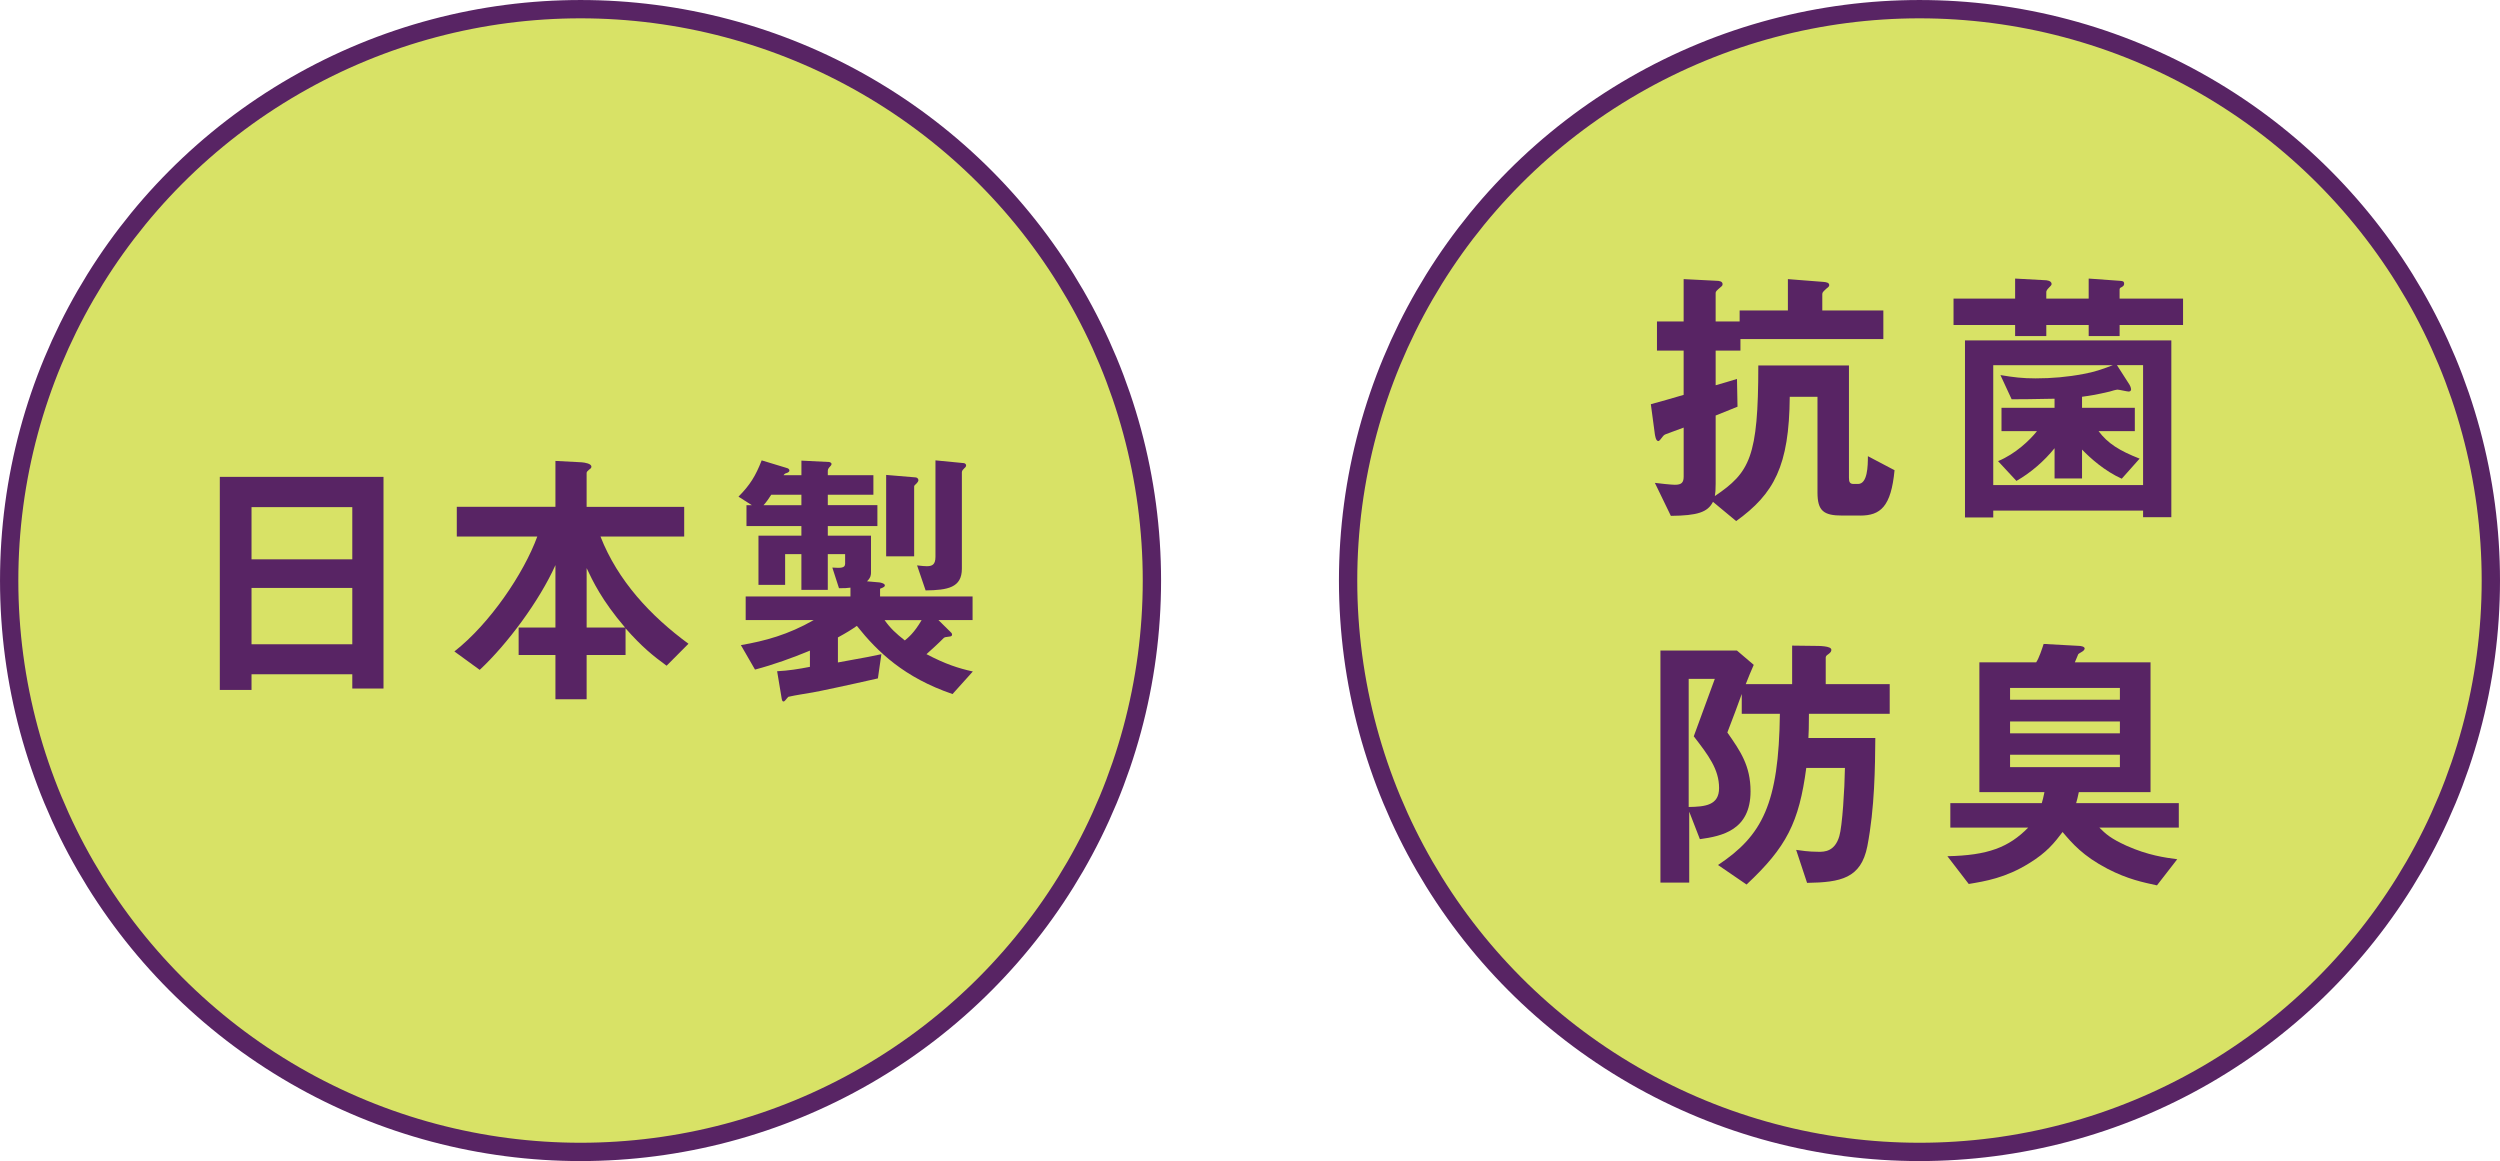
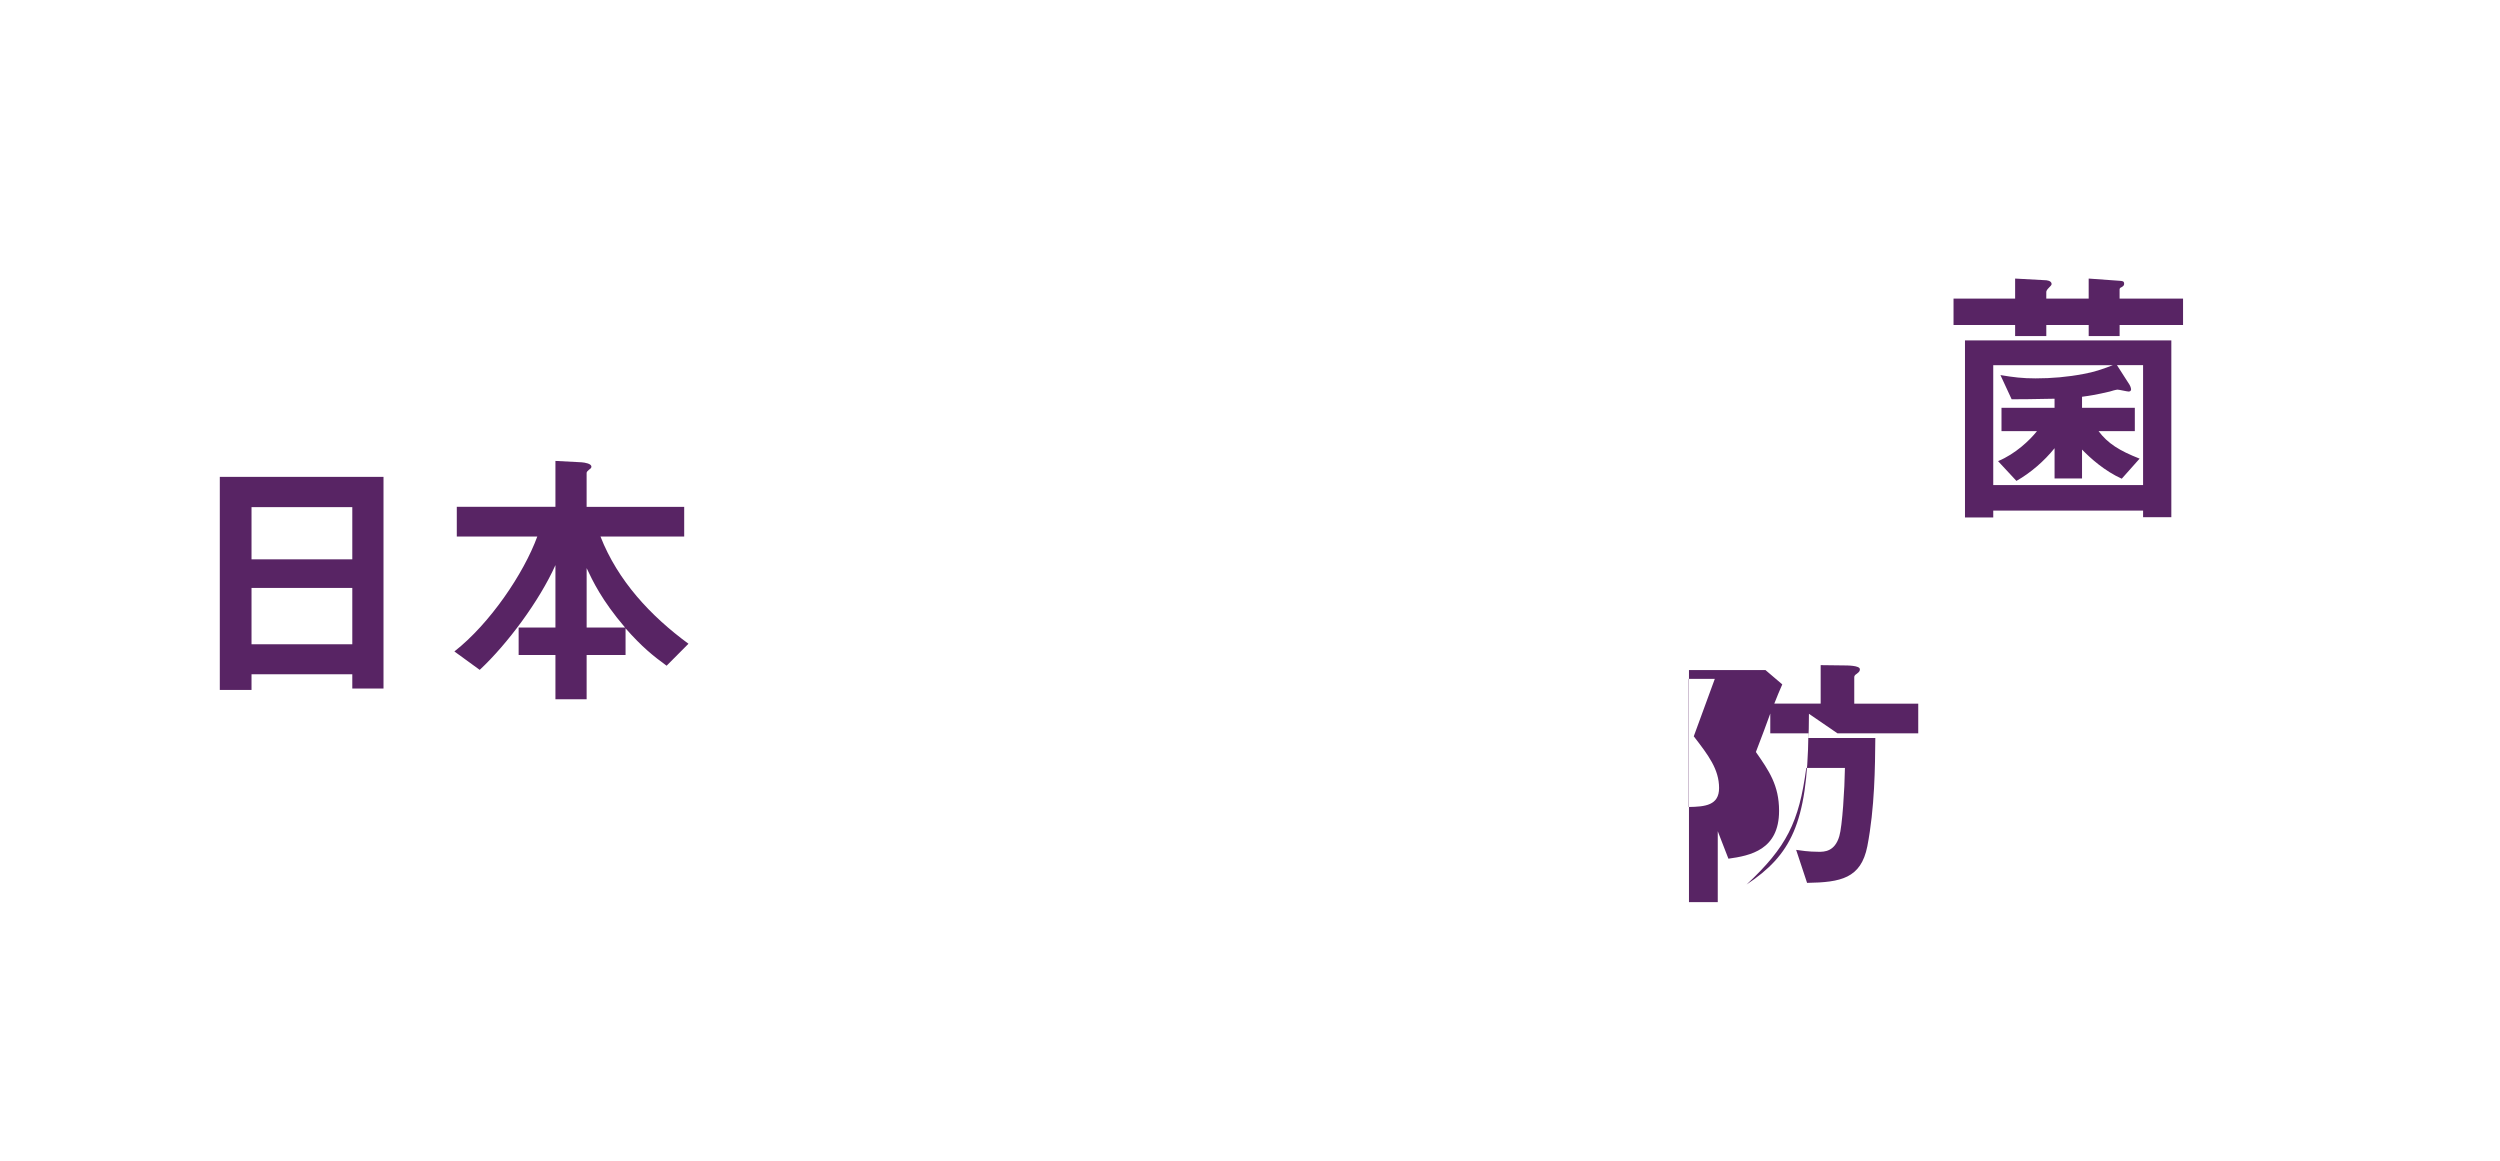
<svg xmlns="http://www.w3.org/2000/svg" id="_レイヤー_2" viewBox="0 0 192.161 89.245">
  <defs>
    <style>.cls-1{fill:#d8e266;stroke:#582464;stroke-miterlimit:10;stroke-width:1.408px;}.cls-2{fill:#582464;stroke-width:0px;}</style>
  </defs>
  <g id="layout">
-     <circle class="cls-1" cx="147.539" cy="44.623" r="43.918" />
-     <path class="cls-2" d="m142.978,39.628h-1.373c-1.435,0-1.905-.359-1.905-1.775v-7.354h-2.132c-.041,5.326-1.209,7.46-4.119,9.553l-1.782-1.479c-.41.803-1.188,1.057-3.238,1.078l-1.229-2.536c.287.042,1.291.147,1.537.147.513,0,.677-.169.677-.634v-3.762c-.451.169-.574.211-1.373.507-.062.021-.144.063-.226.169-.164.212-.267.359-.349.359-.205,0-.246-.443-.267-.528l-.308-2.304c.574-.147,1.722-.485,2.521-.718v-3.403h-2.05v-2.239h2.05v-3.255l2.521.127c.204,0,.471.042.471.253,0,.106-.041.148-.123.212-.368.316-.409.359-.409.486v2.177h1.844v-.846h3.709v-2.409l2.705.211c.267.021.472.063.472.254,0,.085-.062.148-.205.254-.226.211-.328.296-.328.423v1.268h4.693v2.198h-10.984v.887h-1.905v2.663c.245-.063,1.373-.401,1.639-.486l.041,2.135c-.532.212-.737.296-1.68.677v5.241c0,.485-.021.718-.062.95,2.685-1.817,3.34-2.979,3.34-10.038h6.968v8.622c0,.339.062.486.369.486h.327c.738,0,.759-1.395.759-2.135l2.049,1.078c-.267,2.811-1.086,3.487-2.644,3.487Z" />
    <path class="cls-2" d="m162.923,24.983v.846h-2.377v-.846h-3.258v.846h-2.397v-.846h-4.734v-2.029h4.734v-1.542l2.315.126c.062,0,.491.021.491.296,0,.085-.123.19-.184.254-.041.042-.226.212-.226.359v.507h3.258v-1.542l2.356.169c.246.021.369.021.369.232,0,.105-.041.169-.185.254-.103.042-.164.084-.164.189v.697h4.878v2.029h-4.878Zm1.804,14.772v-.508h-11.517v.528h-2.173v-13.609h15.861v13.589h-2.172Zm0-11.688h-2.008l.963,1.501c.103.169.123.338.123.359,0,.127-.103.169-.185.169-.123,0-.738-.148-.86-.148-.082,0-.492.106-.595.148-.963.232-1.66.338-2.131.401v.846h4.058v1.796h-2.787c.717.951,1.598,1.501,3.155,2.113l-1.373,1.543c-1.312-.592-2.397-1.563-3.053-2.24v2.219h-2.111v-2.324c-.799.993-1.823,1.881-2.931,2.515l-1.413-1.521c1.332-.55,2.438-1.606,2.991-2.304h-2.726v-1.796h4.078v-.697c-1.987.042-2.623.042-3.299.042l-.861-1.859c1.005.169,1.701.253,2.705.253,1.229,0,2.459-.105,3.669-.338.84-.148,1.434-.359,2.274-.677h-9.201v9.215h11.517v-9.215Z" />
-     <path class="cls-2" d="m139.043,54.865c0,1.015-.021,1.479-.041,1.859h5.144c-.021,2.198-.041,5.368-.615,8.327-.491,2.473-2.049,2.769-4.631,2.811l-.84-2.536c.327.042.922.147,1.741.147.41,0,1.229,0,1.578-1.204.226-.74.41-3.635.431-5.241h-2.972c-.554,4.185-1.517,6.087-4.59,8.961l-2.193-1.501c3.402-2.261,4.673-4.691,4.755-11.623h-2.931v-1.521c-.431,1.184-.492,1.353-1.106,2.958,1.004,1.438,1.782,2.558,1.782,4.522,0,3.001-2.213,3.445-3.894,3.678l-.819-2.113v5.452h-2.213v-17.837h5.881l1.291,1.1c-.287.655-.328.761-.614,1.479h3.565v-2.959l1.701.021c.348,0,1.312,0,1.312.296,0,.105-.021.189-.226.338-.205.127-.205.211-.205.296v2.008h4.918v2.282h-6.209Zm-8.853,1.732l1.618-4.417h-2.008v9.849c1.271-.021,2.336-.127,2.336-1.458,0-1.438-.819-2.515-1.946-3.974Z" />
-     <path class="cls-2" d="m161.366,63.614c.492.486.841.824,2.091,1.395,1.66.74,2.951.909,3.894,1.036l-1.558,2.008c-1.065-.232-2.233-.466-3.791-1.269-1.906-.993-2.726-1.965-3.463-2.832-.595.782-1.189,1.564-2.582,2.409-1.804,1.12-3.361,1.374-4.632,1.585l-1.64-2.134c3.115-.063,4.714-.677,6.21-2.198h-5.984v-1.881h7.029c.062-.211.123-.423.205-.846h-5.001v-9.975h4.365c.226-.338.451-1.035.574-1.416l2.705.148c.123,0,.45.042.45.211,0,.021-.021.085-.082.147-.041.063-.348.212-.409.275,0,0-.246.57-.267.634h5.819v9.975h-5.512c-.082.402-.123.55-.205.846h7.89v1.881h-6.107Zm1.578-10.735h-8.442v.908h8.442v-.908Zm0,2.578h-8.442v.908h8.442v-.908Zm0,2.557h-8.442v.951h8.442v-.951Z" />
-     <circle class="cls-1" cx="44.623" cy="44.623" r="43.918" />
+     <path class="cls-2" d="m139.043,54.865c0,1.015-.021,1.479-.041,1.859h5.144c-.021,2.198-.041,5.368-.615,8.327-.491,2.473-2.049,2.769-4.631,2.811l-.84-2.536c.327.042.922.147,1.741.147.41,0,1.229,0,1.578-1.204.226-.74.41-3.635.431-5.241h-2.972c-.554,4.185-1.517,6.087-4.59,8.961c3.402-2.261,4.673-4.691,4.755-11.623h-2.931v-1.521c-.431,1.184-.492,1.353-1.106,2.958,1.004,1.438,1.782,2.558,1.782,4.522,0,3.001-2.213,3.445-3.894,3.678l-.819-2.113v5.452h-2.213v-17.837h5.881l1.291,1.1c-.287.655-.328.761-.614,1.479h3.565v-2.959l1.701.021c.348,0,1.312,0,1.312.296,0,.105-.021.189-.226.338-.205.127-.205.211-.205.296v2.008h4.918v2.282h-6.209Zm-8.853,1.732l1.618-4.417h-2.008v9.849c1.271-.021,2.336-.127,2.336-1.458,0-1.438-.819-2.515-1.946-3.974Z" />
    <path class="cls-2" d="m27.079,52.925v-1.099h-7.746v1.205h-2.438v-16.379h12.583v16.272h-2.398Zm0-13.947h-7.746v4.015h7.746v-4.015Zm0,6.213h-7.746v4.332h7.746v-4.332Z" />
    <path class="cls-2" d="m51.239,51.171c-1.045-.761-1.885-1.437-3.156-2.874v2.05h-2.992v3.402h-2.398v-3.402h-2.828v-2.113h2.828v-4.797c-1.229,2.747-3.709,6.086-5.82,8.052l-1.947-1.416c2.726-2.135,5.328-5.98,6.373-8.834h-6.188v-2.282h7.582v-3.529l2.008.105c.267.021.758.105.758.338,0,.085-.062.148-.185.232-.123.106-.184.17-.184.254v2.6h7.5v2.282h-6.435c1.332,3.402,3.853,6.107,6.763,8.242l-1.681,1.69Zm-6.147-7.502v4.564h2.951c-1.803-2.113-2.479-3.571-2.951-4.564Z" />
-     <path class="cls-2" d="m73.217,53.348c-3.709-1.268-5.758-3.233-7.356-5.241-.39.275-.758.508-1.455.888v1.924c2.315-.423,2.582-.466,3.34-.635l-.267,1.86c-2.111.485-4.713,1.035-5,1.077-.697.127-1.229.19-1.885.339-.185.189-.267.358-.369.358s-.123-.126-.143-.232l-.349-2.092c.861-.042,1.66-.169,2.521-.338v-1.247c-1.373.57-2.787,1.078-4.221,1.458l-1.086-1.881c1.844-.316,3.648-.803,5.595-1.923h-5.226v-1.817h8.053v-.677c-.287.043-.471.043-.881.043l-.512-1.586c.656.043.983.043.983-.295v-.74h-1.332v2.747h-2.029v-2.747h-1.25v2.367h-2.049v-3.783h3.299v-.739h-4.221v-1.606h.41l-1.024-.655c.881-.888,1.312-1.585,1.783-2.789l1.947.592c.082.021.185.084.185.189,0,.063-.062.148-.205.19s-.164.063-.246.169h1.373v-1.12l2.111.105c.103,0,.205.085.205.148,0,.085-.082.169-.144.232s-.144.169-.144.296v.338h3.504v1.501h-3.504v.803h3.812v1.606h-3.812v.739h3.32v2.811c0,.17,0,.402-.307.698l.963.084c.123.021.41.085.41.232,0,.085-.082.148-.369.254v.592h7.111v1.817h-2.623l.943.93c.103.085.103.169.103.19,0,.127-.144.147-.205.147-.308.043-.349.043-.431.105-.348.359-1.086,1.036-1.332,1.247,1.455.761,2.418,1.078,3.565,1.332l-1.558,1.732Zm-11.619-15.321h-2.315c-.164.253-.39.592-.594.803h2.91v-.803Zm6.394,9.637c.451.634.861,1.015,1.558,1.563.267-.232.697-.549,1.291-1.563h-2.849Zm2.459-10.504c-.123.106-.185.17-.185.233v5.367h-2.152v-6.255l2.254.189c.103,0,.225.085.225.212,0,.063-.041.147-.143.253Zm3.668-1.162c-.062.063-.185.169-.185.296v7.418c0,1.458-1.086,1.648-2.787,1.67l-.656-1.924c.348.043.594.063.737.063.41,0,.676-.105.676-.718v-7.418l2.172.211c.082,0,.185.085.185.169,0,.127-.103.19-.144.232Z" />
  </g>
</svg>